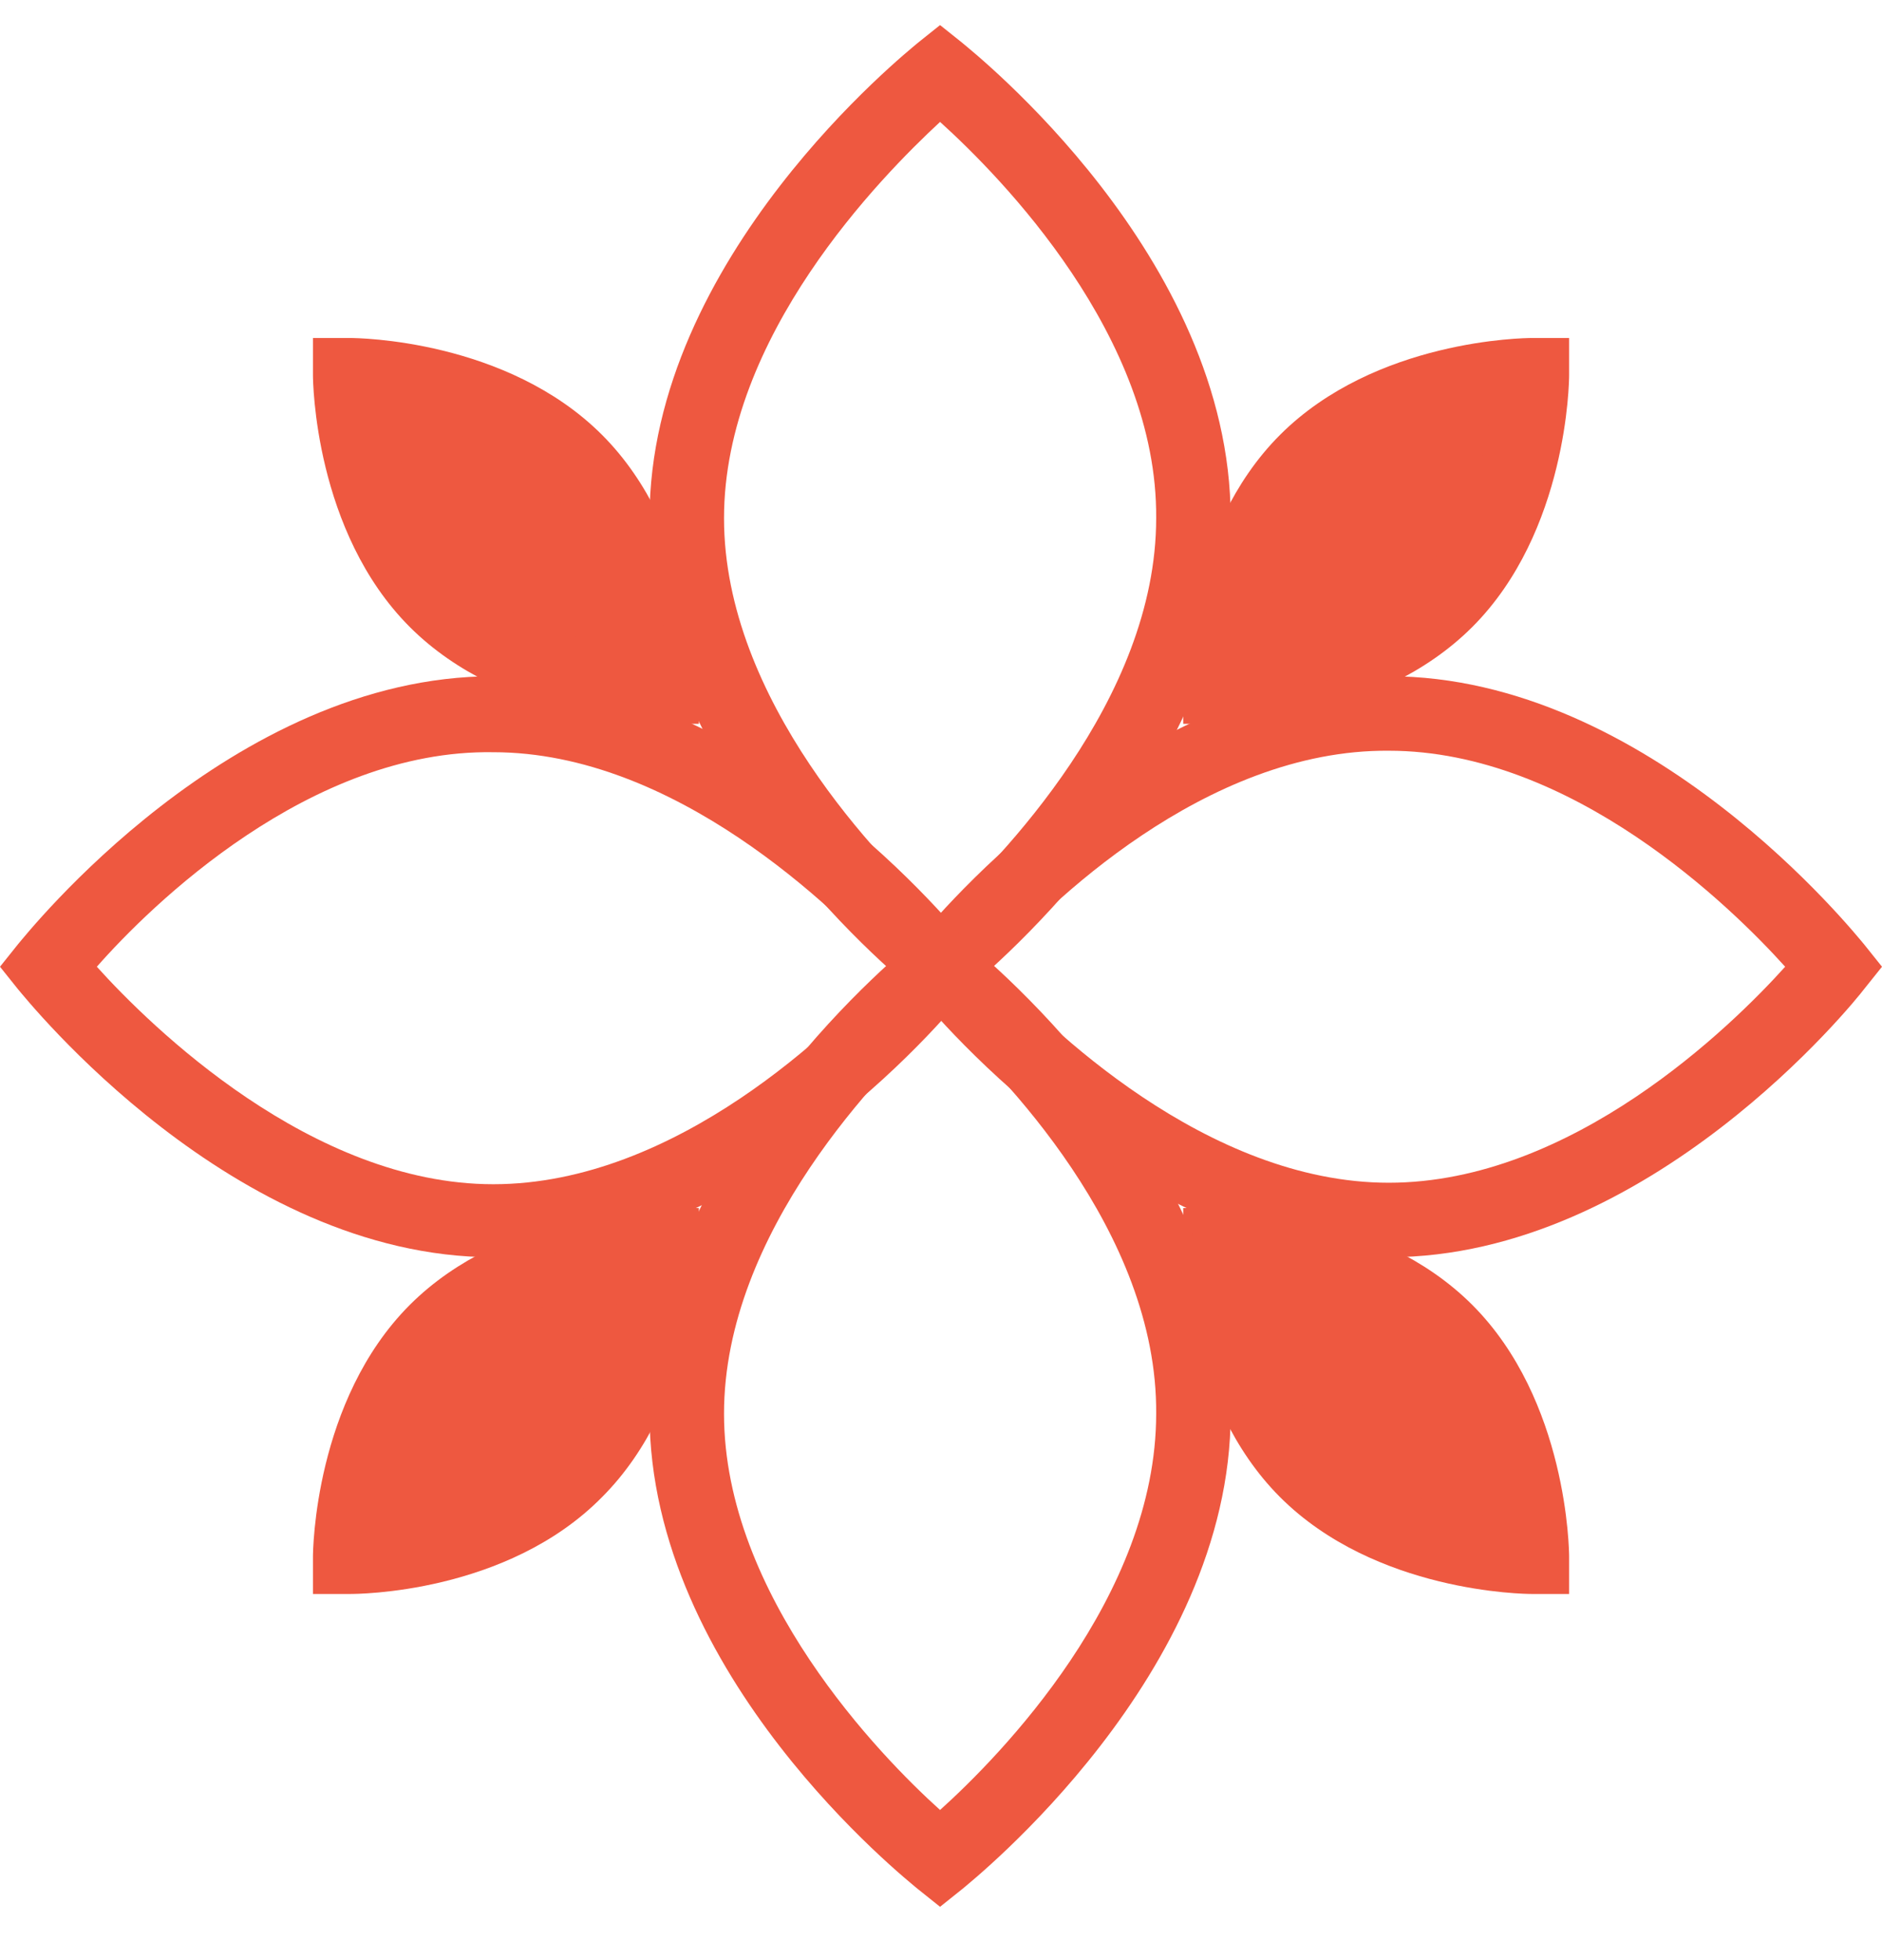
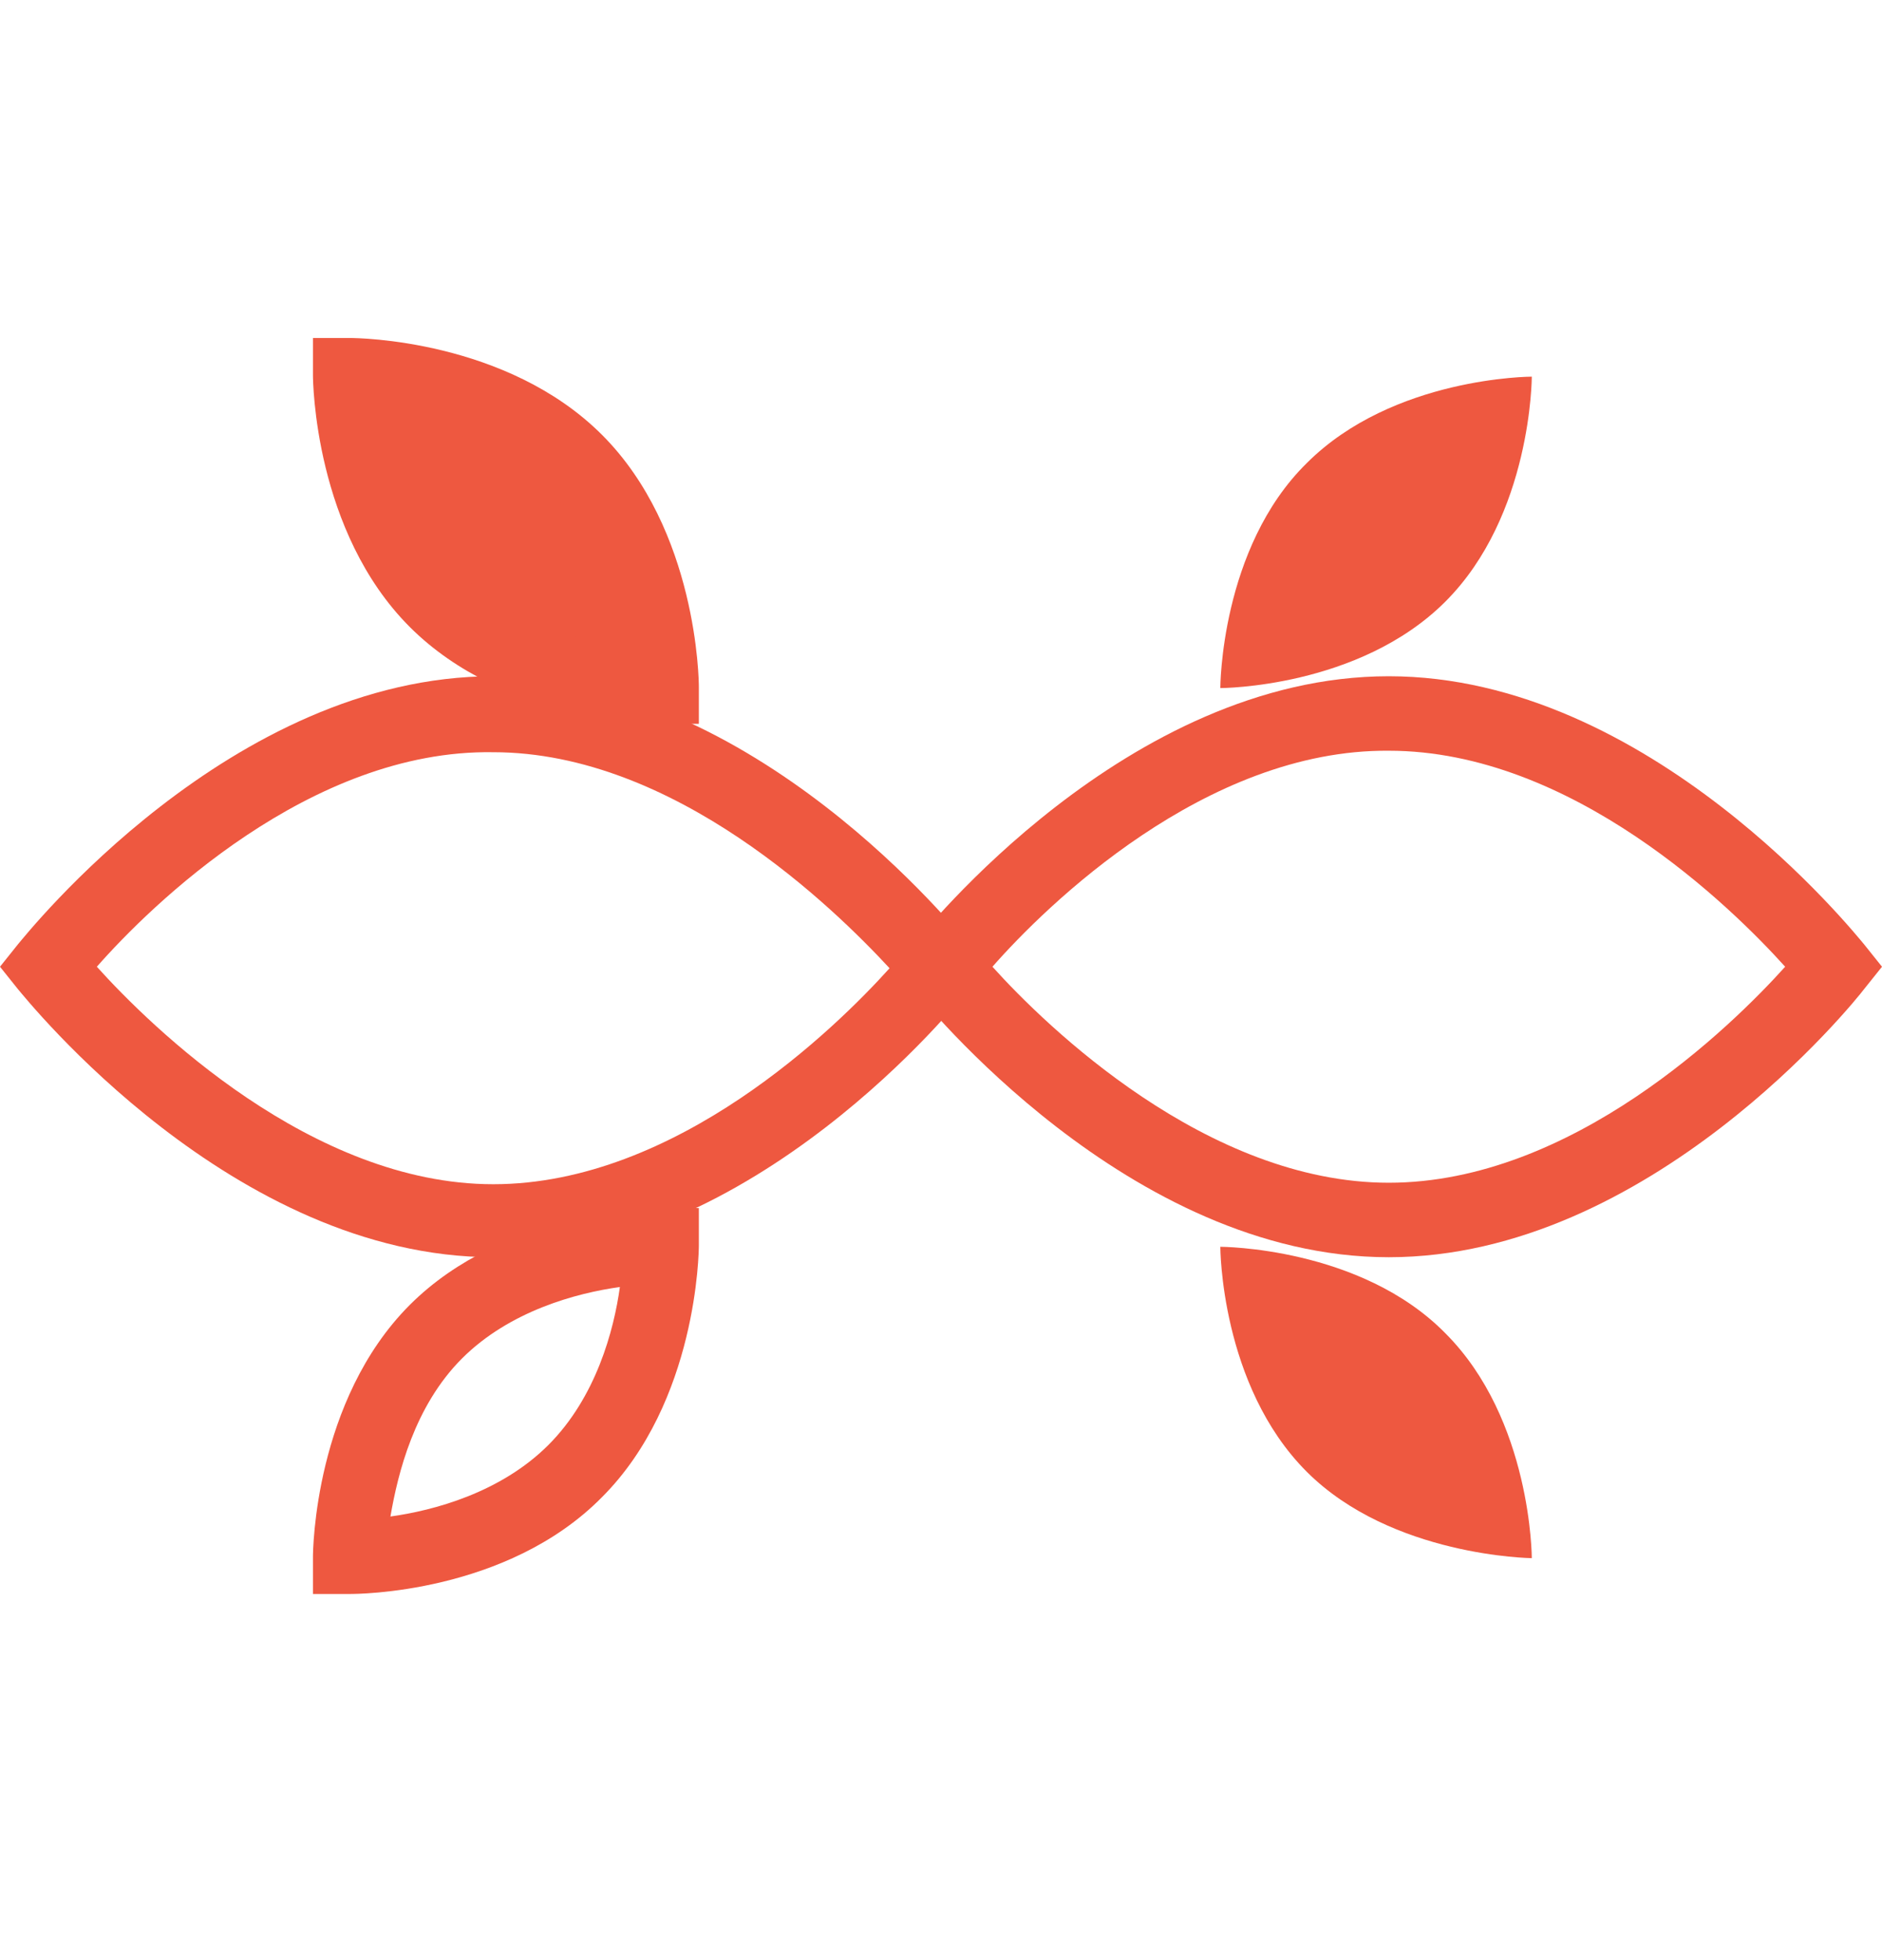
<svg xmlns="http://www.w3.org/2000/svg" width="24" height="25" viewBox="0 0 24 25" fill="none">
  <path d="M16.664 18.771C15.562 17.669 15.562 15.902 15.562 15.902C15.562 15.902 17.348 15.902 18.431 17.004C19.534 18.106 19.534 19.873 19.534 19.873C19.534 19.873 17.747 19.854 16.664 18.771Z" fill="#EE5840" />
-   <path d="M19.535 20.33C19.44 20.33 17.54 20.311 16.324 19.095C15.108 17.878 15.089 15.959 15.089 15.883V15.408H15.564C15.659 15.408 17.559 15.427 18.775 16.643C19.991 17.86 20.01 19.779 20.01 19.855V20.33H19.535ZM16.096 16.415C16.172 16.966 16.4 17.822 17.008 18.43C17.616 19.038 18.471 19.266 19.022 19.342C18.946 18.791 18.718 17.936 18.11 17.327C17.502 16.719 16.628 16.491 16.096 16.415Z" fill="#EE5840" />
  <path d="M5.55 7.674C4.447 6.572 4.447 4.804 4.447 4.804C4.447 4.804 6.234 4.804 7.317 5.907C8.419 7.009 8.419 8.776 8.419 8.776C8.419 8.776 6.652 8.757 5.55 7.674Z" fill="#EE5840" />
  <path d="M8.437 9.232C8.342 9.232 6.442 9.213 5.226 7.997C4.01 6.781 3.991 4.862 3.991 4.786V4.311H4.466C4.561 4.311 6.461 4.33 7.677 5.546C8.893 6.762 8.912 8.681 8.912 8.757V9.232H8.437ZM5.891 7.332C6.499 7.94 7.354 8.149 7.905 8.244C7.829 7.693 7.601 6.838 6.993 6.23C6.385 5.622 5.53 5.413 4.979 5.318C5.074 5.869 5.302 6.724 5.891 7.332Z" fill="#EE5840" />
  <path d="M18.431 7.674C17.329 8.776 15.562 8.776 15.562 8.776C15.562 8.776 15.562 6.99 16.664 5.907C17.766 4.804 19.534 4.804 19.534 4.804C19.534 4.804 19.534 6.572 18.431 7.674Z" fill="#EE5840" />
-   <path d="M15.564 9.232H15.089V8.757C15.089 8.681 15.108 6.762 16.324 5.546C17.54 4.33 19.44 4.311 19.535 4.311H20.01V4.786C20.01 4.862 19.991 6.781 18.775 7.997C17.559 9.213 15.659 9.232 15.564 9.232ZM19.003 5.318C18.452 5.394 17.597 5.622 16.989 6.23C16.381 6.838 16.153 7.693 16.077 8.244C16.628 8.168 17.483 7.94 18.091 7.332C18.699 6.724 18.927 5.869 19.003 5.318Z" fill="#EE5840" />
-   <path d="M7.333 18.771C6.231 19.873 4.464 19.873 4.464 19.873C4.464 19.873 4.464 18.087 5.566 17.004C6.668 15.902 8.435 15.902 8.435 15.902C8.435 15.902 8.435 17.669 7.333 18.771Z" fill="#EE5840" />
  <path d="M4.466 20.33H3.991V19.855C3.991 19.779 4.01 17.86 5.226 16.643C6.442 15.427 8.342 15.408 8.437 15.408H8.912V15.883C8.912 15.959 8.893 17.878 7.677 19.095C6.461 20.33 4.542 20.33 4.466 20.33ZM7.905 16.415C7.354 16.491 6.499 16.719 5.891 17.327C5.283 17.936 5.074 18.791 4.979 19.342C5.53 19.266 6.385 19.038 6.993 18.43C7.601 17.822 7.829 16.966 7.905 16.415Z" fill="#EE5840" />
-   <path d="M11.988 12.9L11.703 12.672C11.57 12.558 8.283 9.954 8.283 6.61C8.283 3.285 11.57 0.662 11.703 0.548L11.988 0.32L12.273 0.548C12.406 0.662 15.694 3.266 15.694 6.61C15.694 9.935 12.406 12.558 12.273 12.672L11.988 12.9ZM11.988 1.555C11.228 2.259 9.233 4.292 9.233 6.61C9.233 8.928 11.228 10.98 11.988 11.665C12.748 10.961 14.744 8.928 14.744 6.61C14.763 4.292 12.767 2.259 11.988 1.555Z" fill="#EE5840" />
-   <path d="M11.988 24.32L11.703 24.092C11.57 23.978 8.283 21.375 8.283 18.031C8.283 14.705 11.57 12.083 11.703 11.969L11.988 11.741L12.273 11.969C12.406 12.083 15.694 14.686 15.694 18.031C15.694 21.356 12.406 23.978 12.273 24.092L11.988 24.32ZM11.988 12.976C11.228 13.679 9.233 15.712 9.233 18.031C9.233 20.349 11.228 22.401 11.988 23.085C12.748 22.401 14.744 20.368 14.744 18.031C14.763 15.712 12.767 13.679 11.988 12.976Z" fill="#EE5840" />
  <path d="M17.71 16.035C14.385 16.035 11.763 12.748 11.649 12.615L11.421 12.33L11.649 12.045C11.763 11.912 14.366 8.625 17.71 8.625C21.036 8.625 23.658 11.912 23.772 12.045L24 12.33L23.772 12.615C23.658 12.767 21.036 16.035 17.71 16.035ZM12.656 12.33C13.34 13.09 15.392 15.085 17.71 15.085C20.048 15.085 22.081 13.09 22.765 12.33C22.081 11.57 20.048 9.575 17.71 9.575C15.373 9.556 13.34 11.551 12.656 12.33Z" fill="#EE5840" />
  <path d="M6.29 16.035C2.964 16.035 0.342 12.748 0.228 12.615L0 12.33L0.228 12.045C0.342 11.912 2.945 8.625 6.29 8.625C9.615 8.625 12.237 11.912 12.351 12.045L12.579 12.33L12.351 12.615C12.237 12.767 9.615 16.035 6.29 16.035ZM1.235 12.33C1.919 13.09 3.971 15.104 6.29 15.104C8.627 15.104 10.66 13.109 11.344 12.349C10.641 11.589 8.608 9.594 6.29 9.594C3.952 9.556 1.919 11.551 1.235 12.33Z" fill="#EE5840" />
</svg>